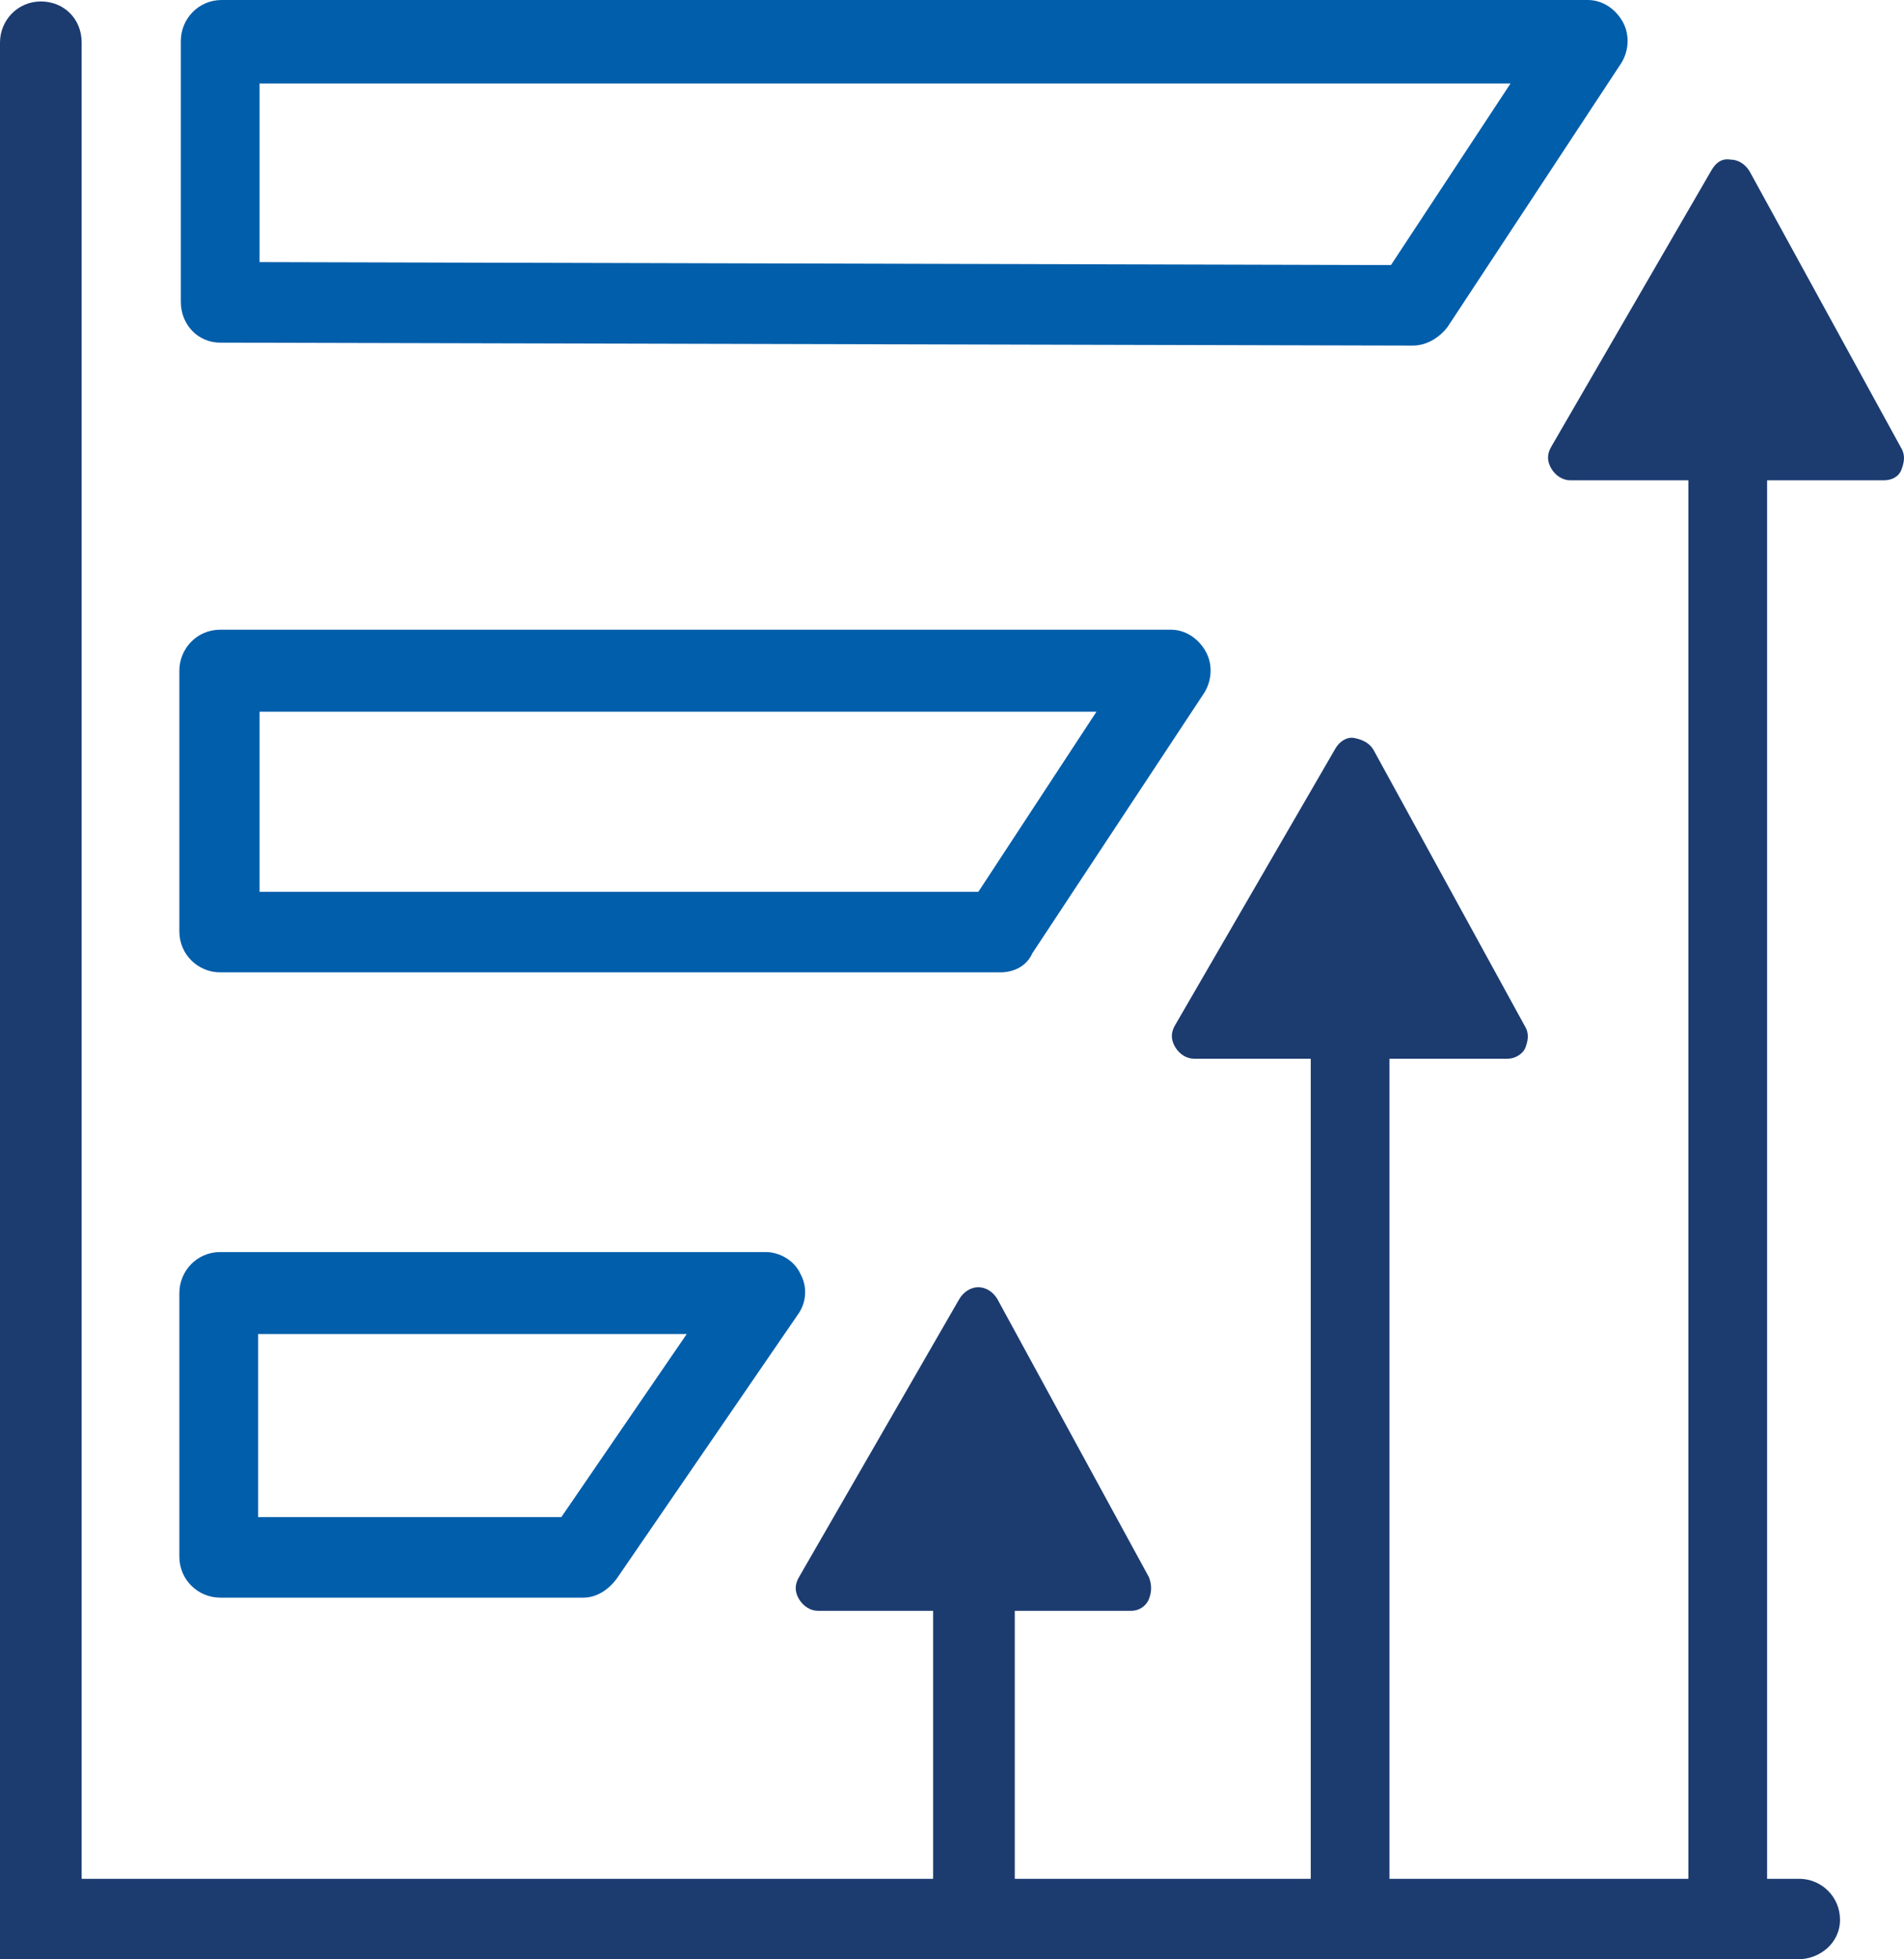
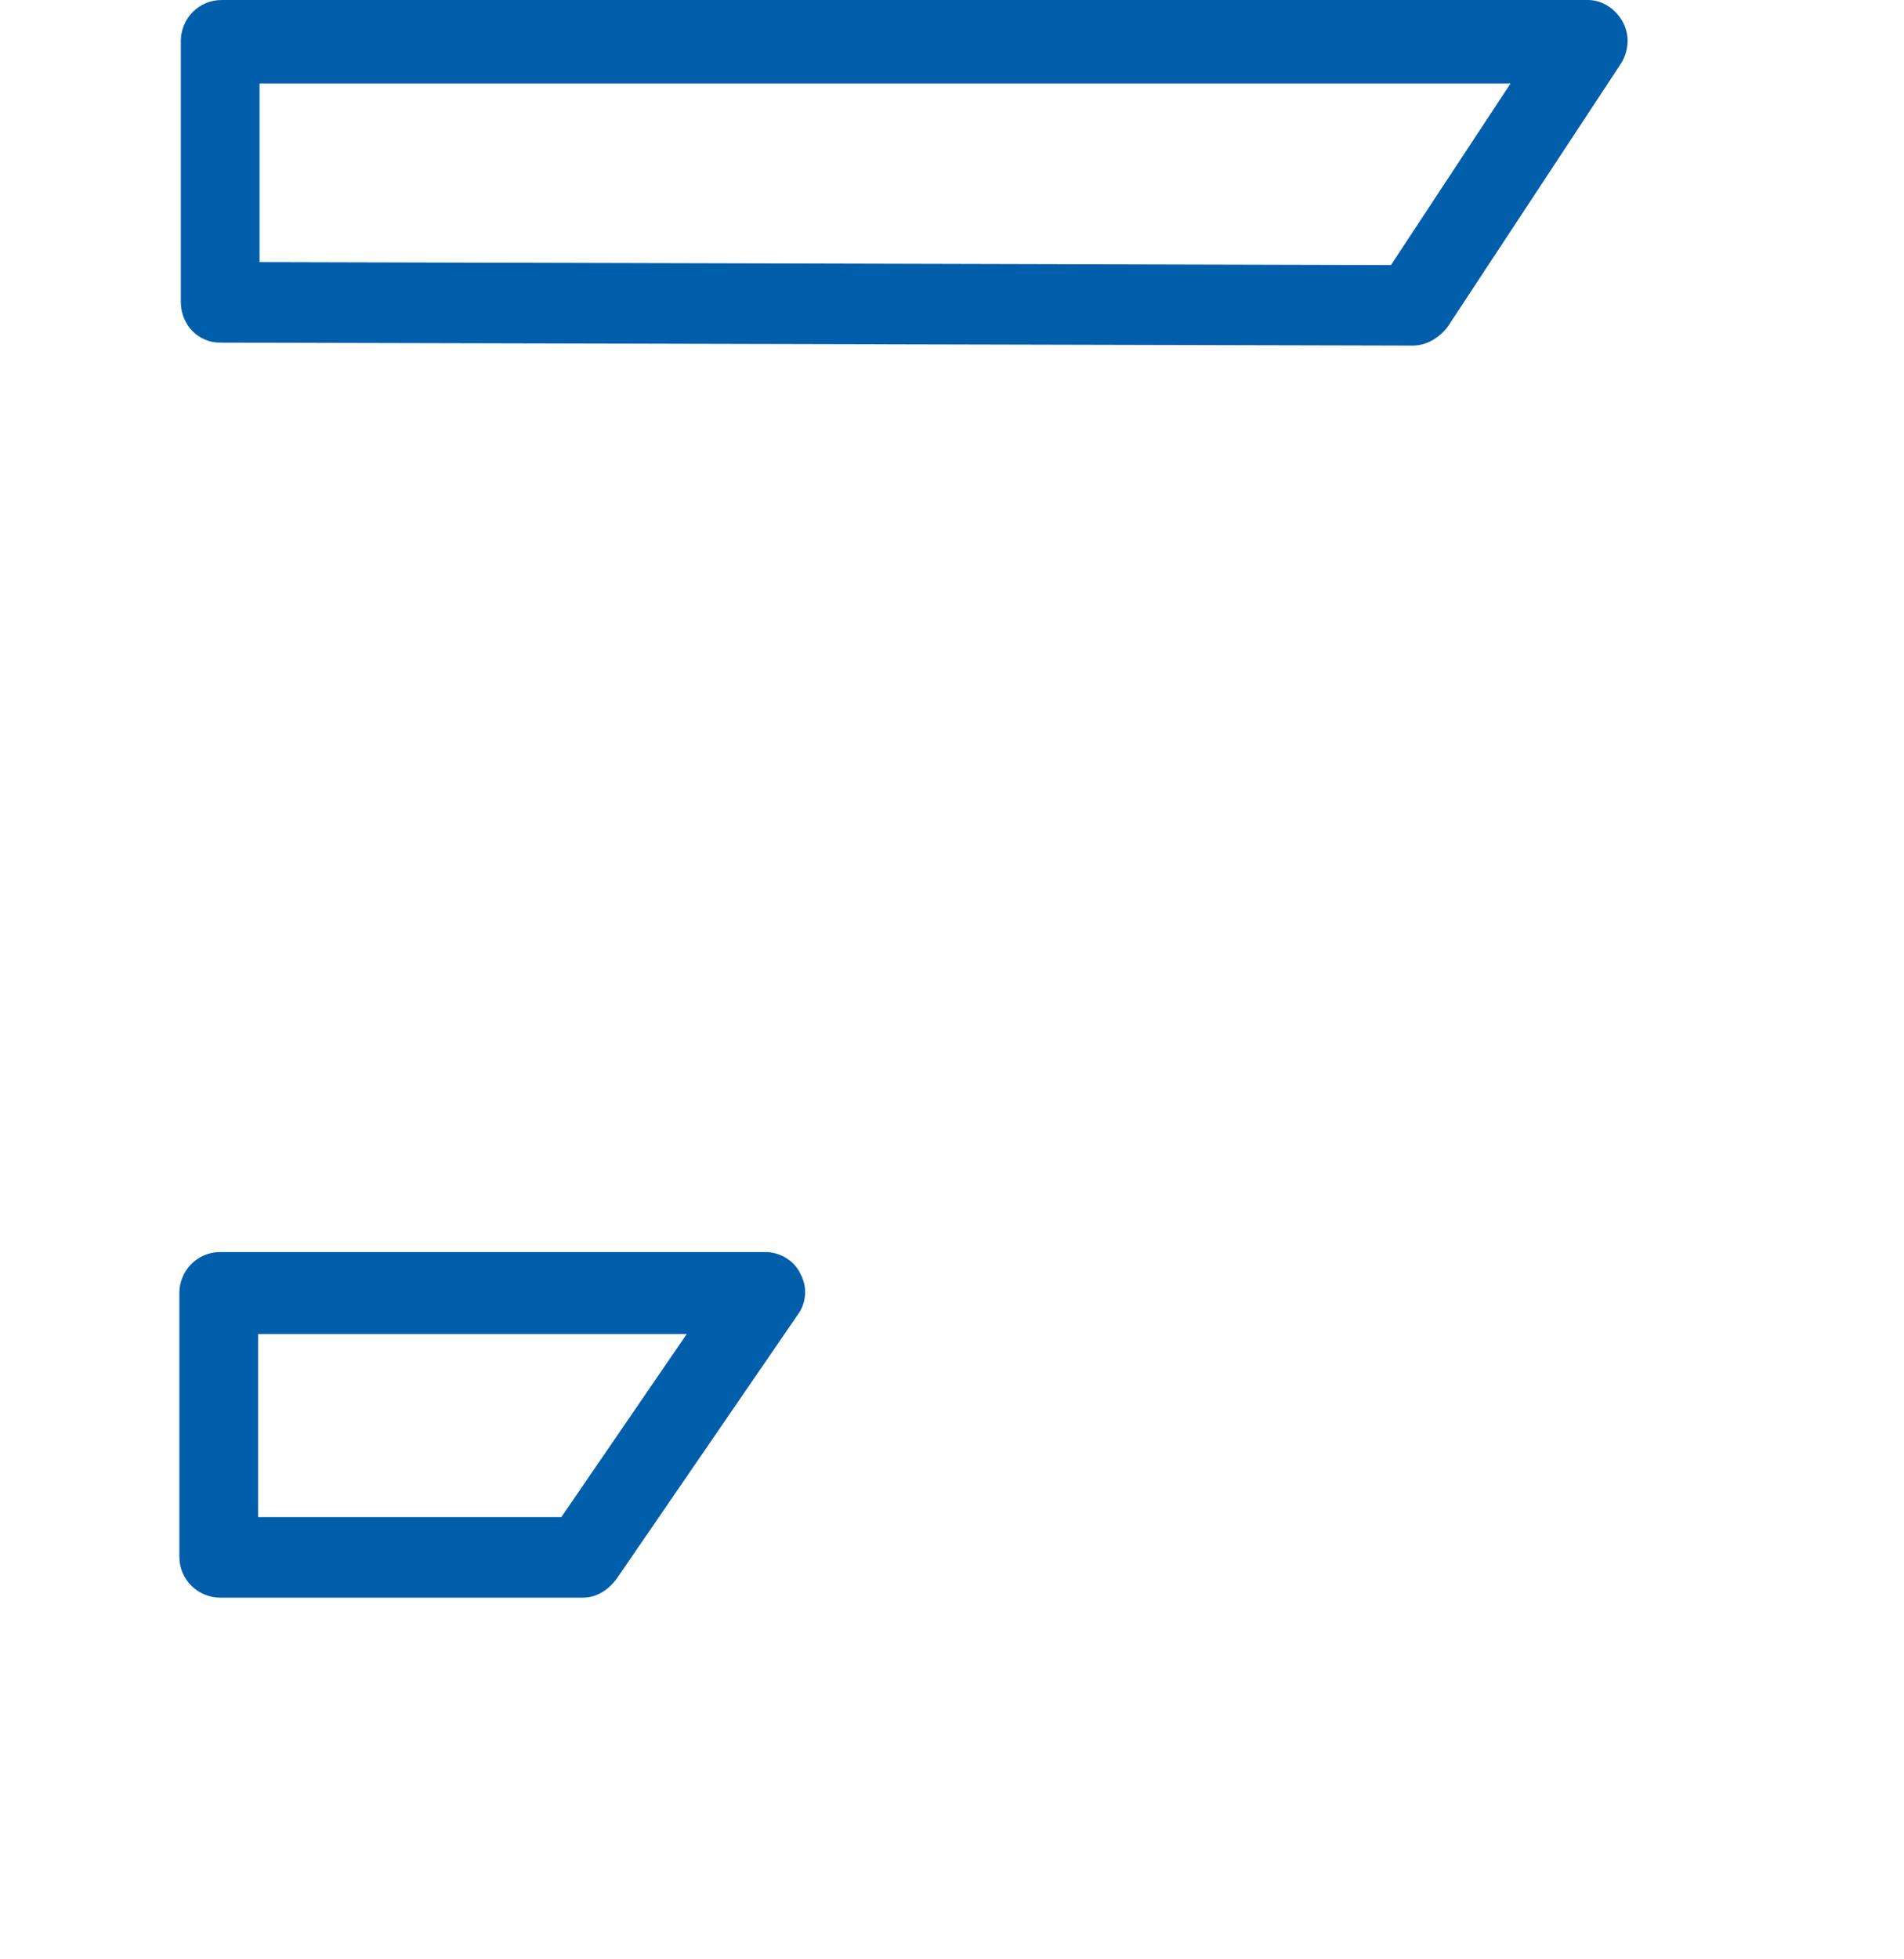
<svg xmlns="http://www.w3.org/2000/svg" width="69" height="71" viewBox="0 0 69 71" fill="none">
-   <path d="M35.303 70.999H48.913L48.928 70.999L48.943 70.999H62.569L62.612 71L62.656 70.999H65.149C65.942 70.999 66.681 70.416 66.681 69.567C66.681 68.718 65.994 68.081 65.202 68.081H64.039V17.405H68.266C68.53 17.405 68.794 17.299 68.9 17.034C69.006 16.768 69.058 16.503 68.9 16.238L63.405 6.209C63.246 5.943 62.982 5.784 62.718 5.784C62.401 5.731 62.19 5.89 62.031 6.155L56.219 16.184C56.06 16.45 56.06 16.715 56.219 16.98C56.377 17.246 56.642 17.405 56.906 17.405H61.186V68.081H50.354V38.365H54.634C54.898 38.365 55.162 38.206 55.268 37.994C55.373 37.729 55.426 37.463 55.268 37.198L49.773 27.169C49.614 26.904 49.35 26.797 49.086 26.744C48.822 26.691 48.557 26.851 48.399 27.116L42.587 37.145C42.428 37.41 42.428 37.675 42.587 37.941C42.745 38.206 43.009 38.365 43.274 38.365H47.501V68.081H36.775V58.37H41.002C41.266 58.37 41.53 58.211 41.636 57.946C41.742 57.681 41.742 57.415 41.636 57.15L36.141 47.068C35.982 46.803 35.718 46.644 35.454 46.644C35.19 46.644 34.926 46.803 34.767 47.068L28.955 57.15C28.797 57.415 28.797 57.681 28.955 57.946C29.113 58.211 29.378 58.37 29.642 58.37H33.816V68.081H2.959V1.539C2.959 0.69 2.325 0.053 1.48 0.053C0.634 0.053 0 0.743 0 1.539V70.999H35.288L35.295 70.999L35.303 70.999Z" fill="#1C3C70" />
  <path fill-rule="evenodd" clip-rule="evenodd" d="M7.98 12.417L51.201 12.523C51.676 12.523 52.152 12.258 52.469 11.833L58.757 2.282C59.021 1.857 59.074 1.274 58.81 0.796C58.545 0.318 58.07 0 57.541 0H8.033C7.187 0 6.553 0.69 6.553 1.486V10.931C6.553 11.78 7.187 12.417 7.98 12.417ZM50.408 9.605L9.406 9.498V3.025H54.741L50.408 9.605Z" fill="#005EAB" />
-   <path fill-rule="evenodd" clip-rule="evenodd" d="M36.248 35.235H7.979C7.187 35.235 6.5 34.598 6.5 33.749V24.304C6.5 23.508 7.134 22.818 7.979 22.818H42.43C42.958 22.818 43.434 23.136 43.698 23.614C43.962 24.091 43.909 24.675 43.645 25.1L37.41 34.545C37.199 35.023 36.723 35.235 36.248 35.235ZM9.406 32.316H35.455L39.735 25.79H9.406V32.316Z" fill="#005EAB" />
  <path fill-rule="evenodd" clip-rule="evenodd" d="M21.136 57.893H7.979C7.187 57.893 6.5 57.256 6.5 56.407V46.856C6.5 46.06 7.134 45.37 7.979 45.37H27.741C28.269 45.37 28.797 45.688 29.009 46.166C29.273 46.643 29.22 47.227 28.903 47.651L22.351 57.203C22.034 57.627 21.611 57.893 21.136 57.893ZM20.343 54.974L24.887 48.341H9.353V54.974H20.343Z" fill="#005EAB" />
</svg>